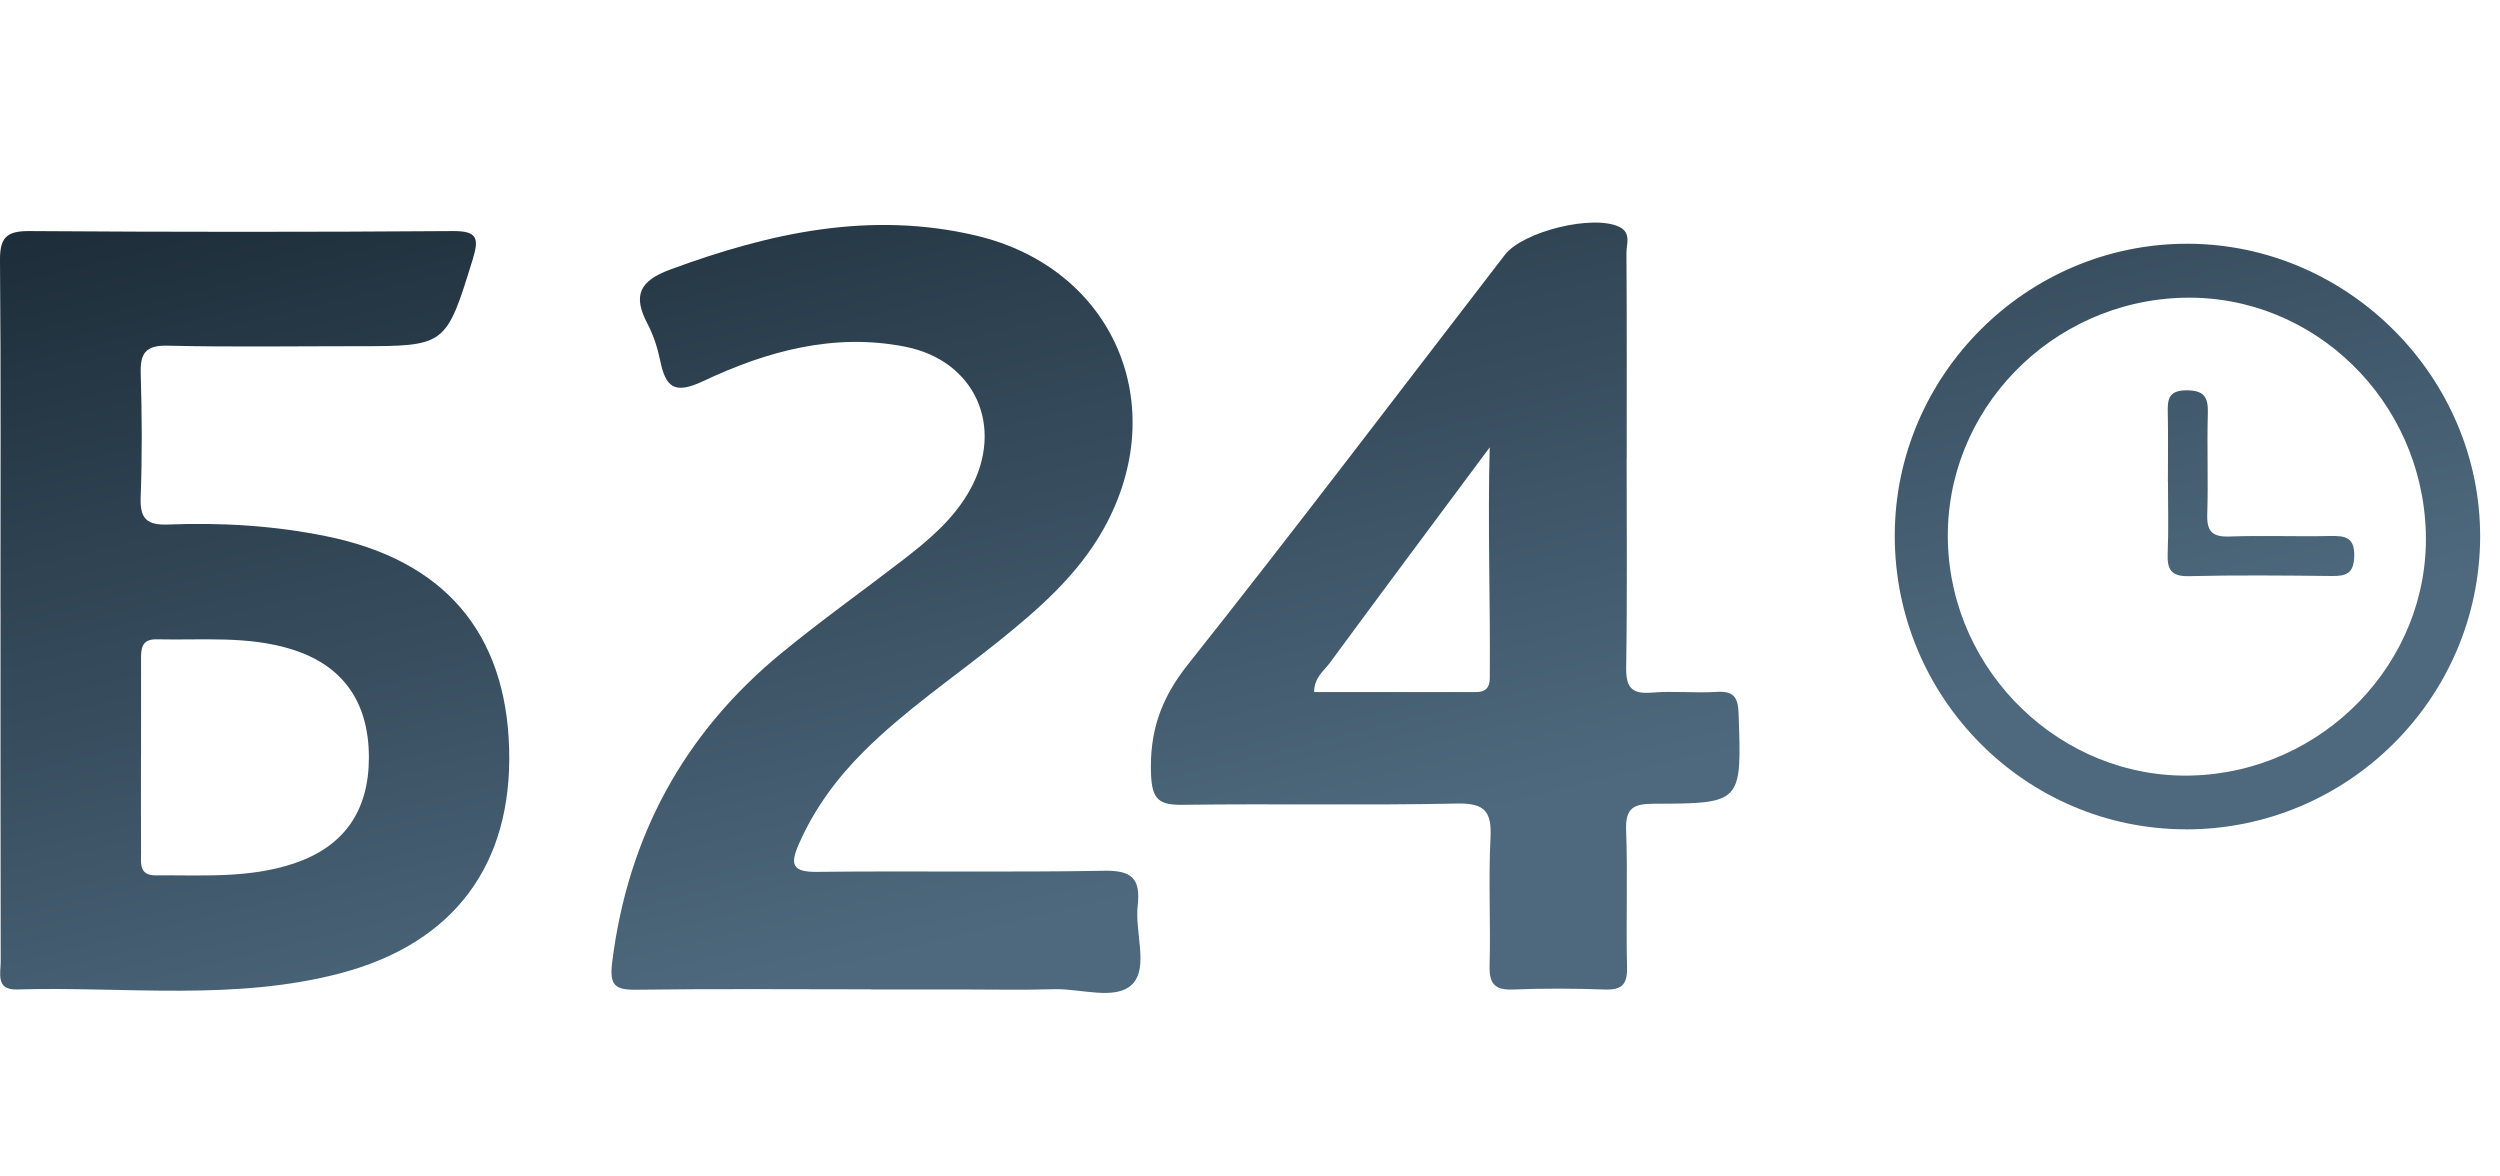
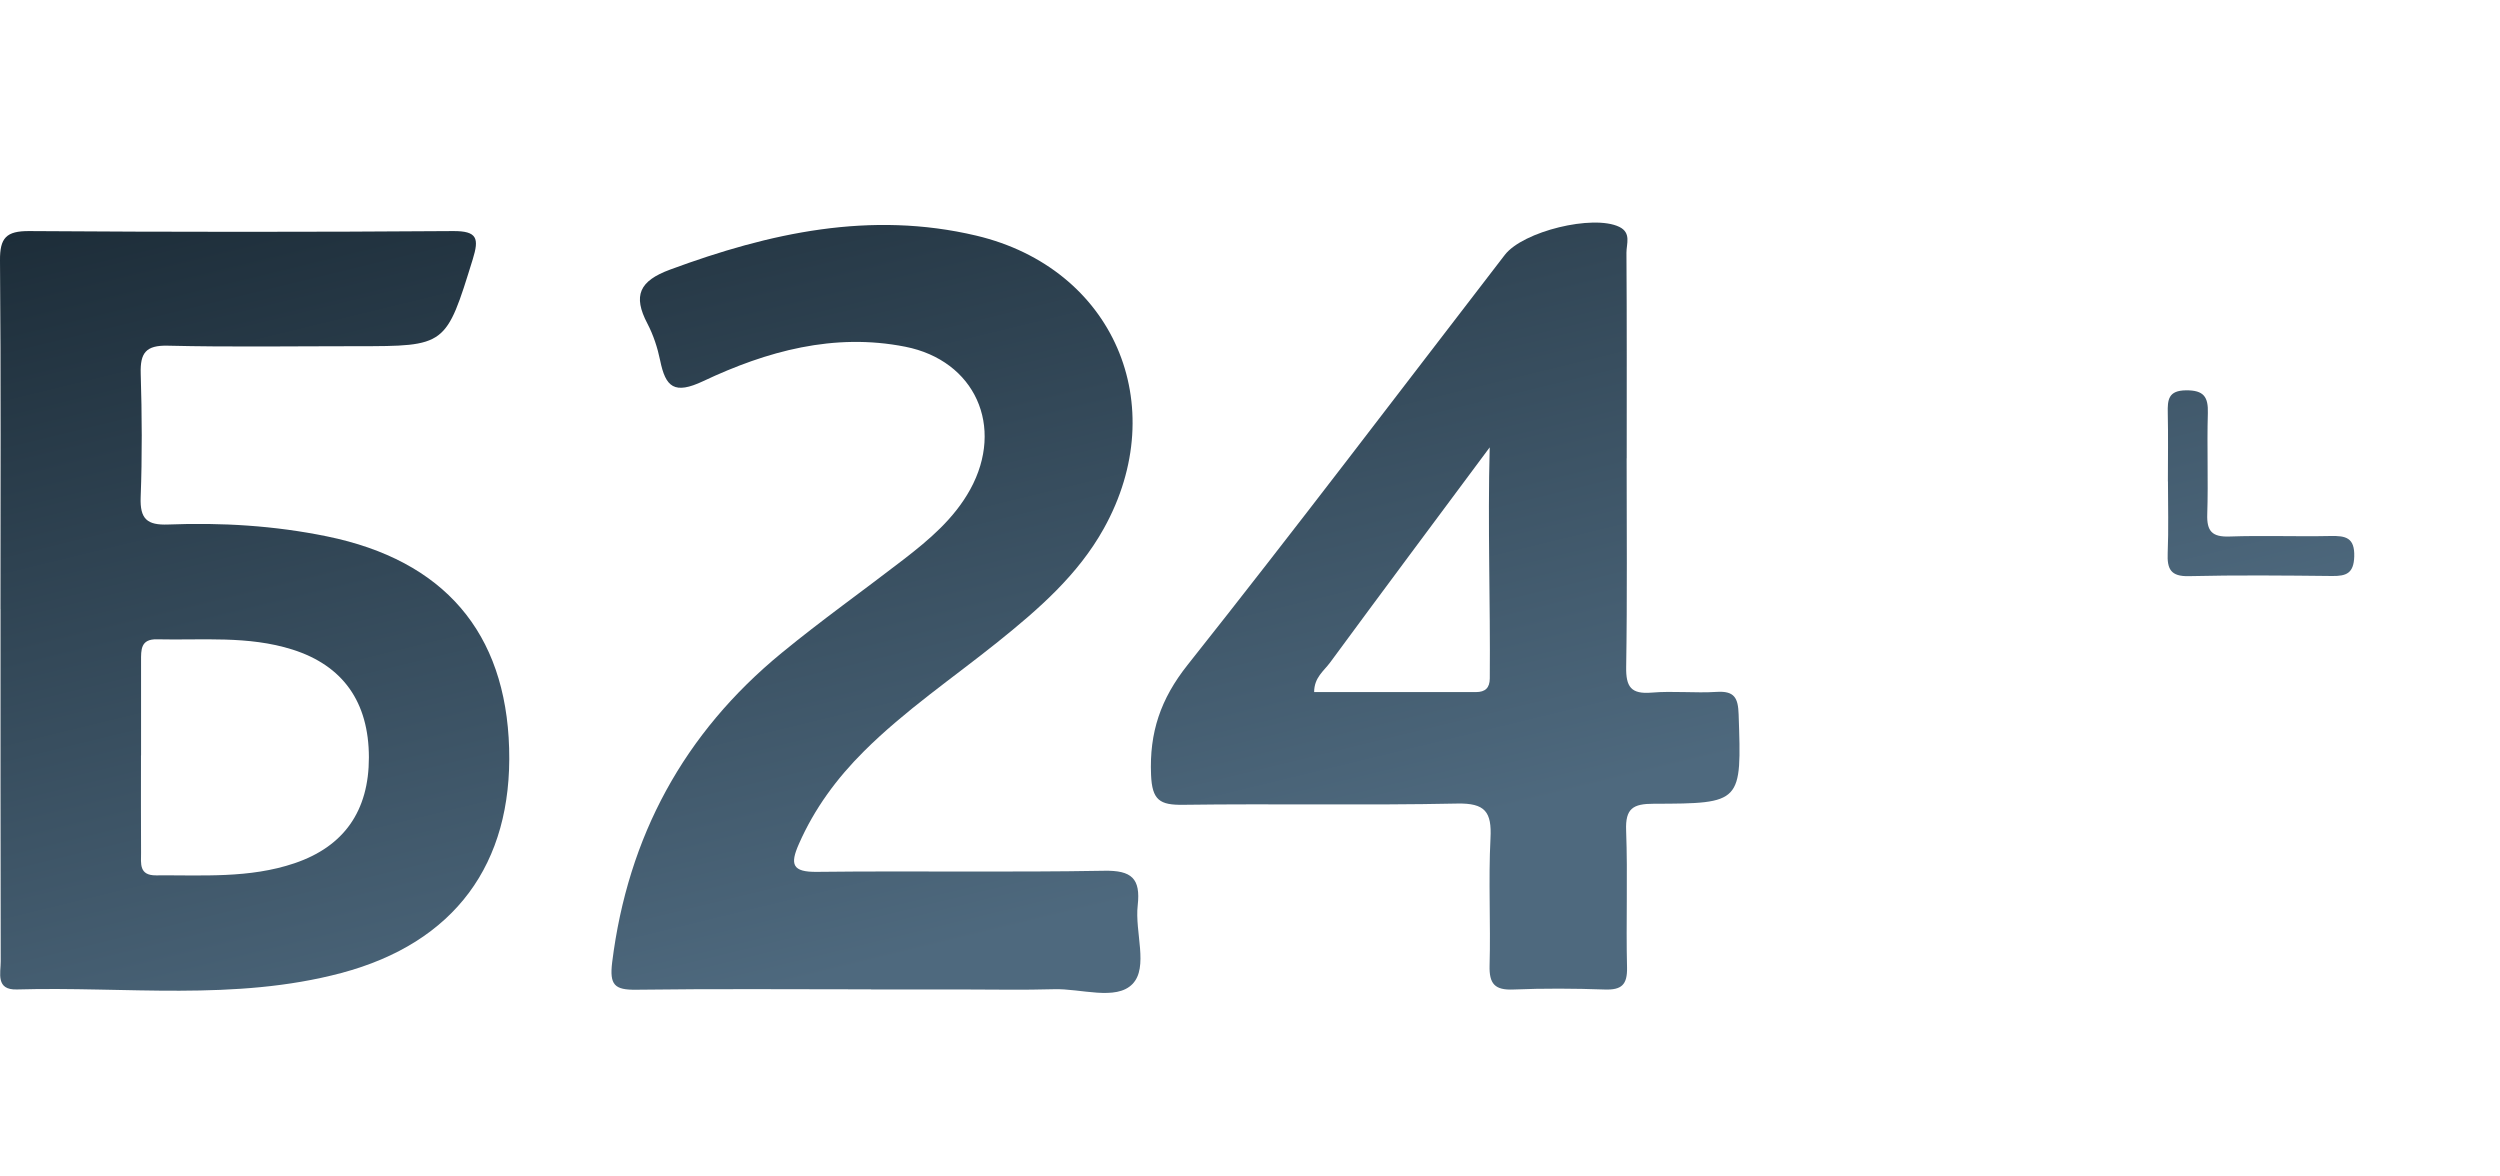
<svg xmlns="http://www.w3.org/2000/svg" width="102" height="48" viewBox="0 0 102 48" fill="none">
  <path d="M0.019 24.856C0.019 20.114 0.04 15.371 0 10.629C-0.008 9.705 0.253 9.422 1.193 9.428C6.956 9.468 12.718 9.47 18.48 9.428C19.484 9.42 19.548 9.734 19.29 10.573C18.193 14.12 18.209 14.125 14.558 14.125C11.986 14.125 9.416 14.165 6.846 14.104C5.944 14.082 5.717 14.405 5.741 15.241C5.792 16.924 5.803 18.609 5.739 20.292C5.707 21.174 6 21.434 6.865 21.4C9.038 21.315 11.203 21.445 13.344 21.885C18.113 22.862 20.637 25.796 20.773 30.536C20.909 35.252 18.547 38.469 13.924 39.699C9.57 40.858 5.108 40.242 0.69 40.37C-0.186 40.397 0.032 39.702 0.029 39.217C0.019 34.429 0.021 29.644 0.021 24.856H0.019ZM5.752 30.821C5.752 32.147 5.747 33.473 5.755 34.799C5.755 35.228 5.664 35.721 6.367 35.715C8.263 35.7 10.172 35.846 12.018 35.22C14.031 34.538 15.053 33.09 15.051 30.901C15.048 28.64 13.991 27.154 11.932 26.502C10.122 25.93 8.255 26.127 6.404 26.084C5.731 26.068 5.755 26.518 5.755 26.973C5.755 28.257 5.755 29.538 5.755 30.821H5.752Z" fill="url(#paint0_linear_3100_5055)" />
  <path d="M35.538 40.365C32.345 40.365 29.15 40.338 25.957 40.381C25.07 40.392 24.863 40.187 24.977 39.257C25.619 34.126 27.904 29.913 31.89 26.641C33.498 25.32 35.2 24.111 36.851 22.838C37.908 22.023 38.928 21.163 39.586 19.968C40.994 17.406 39.783 14.708 36.933 14.146C34.023 13.571 31.28 14.328 28.692 15.55C27.512 16.106 27.158 15.8 26.934 14.706C26.828 14.189 26.657 13.667 26.415 13.204C25.813 12.059 26.085 11.462 27.342 10.999C31.405 9.497 35.519 8.592 39.833 9.614C45.428 10.94 47.838 16.522 45.039 21.557C43.982 23.461 42.371 24.857 40.707 26.193C38.875 27.663 36.923 28.984 35.25 30.651C34.14 31.756 33.227 32.992 32.593 34.438C32.228 35.266 32.319 35.585 33.336 35.572C37.24 35.527 41.143 35.596 45.047 35.527C46.173 35.505 46.541 35.843 46.419 36.935C46.293 38.027 46.868 39.46 46.206 40.147C45.532 40.842 44.096 40.325 42.997 40.36C41.756 40.397 40.512 40.37 39.271 40.37C38.031 40.37 36.787 40.37 35.546 40.37L35.538 40.365Z" fill="url(#paint1_linear_3100_5055)" />
-   <path d="M66.367 18.699C66.367 21.538 66.394 24.376 66.348 27.215C66.335 28.024 66.545 28.328 67.384 28.259C68.266 28.184 69.16 28.285 70.044 28.229C70.766 28.184 70.915 28.477 70.936 29.148C71.059 32.759 71.078 32.785 67.472 32.793C66.628 32.793 66.311 32.983 66.346 33.883C66.415 35.744 66.338 37.608 66.383 39.472C66.399 40.18 66.159 40.396 65.472 40.372C64.231 40.329 62.988 40.321 61.747 40.372C60.988 40.404 60.754 40.143 60.775 39.389C60.823 37.661 60.724 35.928 60.812 34.202C60.868 33.126 60.596 32.761 59.452 32.785C55.726 32.863 51.998 32.785 48.273 32.836C47.319 32.849 47.005 32.65 46.963 31.611C46.891 29.883 47.352 28.517 48.451 27.132C52.834 21.609 57.092 15.988 61.395 10.401C62.138 9.437 64.996 8.74 66.066 9.256C66.567 9.499 66.356 9.954 66.359 10.313C66.378 13.107 66.37 15.903 66.37 18.696L66.367 18.699ZM60.78 18.252C58.605 21.178 56.421 24.102 54.262 27.039C54.017 27.372 53.617 27.643 53.617 28.237C55.833 28.237 58.027 28.237 60.218 28.237C60.602 28.237 60.78 28.064 60.783 27.681C60.81 24.565 60.695 21.45 60.78 18.249V18.252Z" fill="url(#paint2_linear_3100_5055)" />
-   <path d="M89.188 33.836C82.632 33.836 77.301 28.46 77.306 21.851C77.312 15.292 82.709 9.921 89.276 9.945C95.819 9.966 101.224 15.412 101.19 21.939C101.152 28.505 95.773 33.842 89.191 33.839L89.188 33.836ZM98.974 21.75C98.833 16.344 94.41 12.036 89.119 12.147C83.681 12.264 79.33 16.757 79.474 22.109C79.615 27.453 84.126 31.781 89.409 31.642C94.783 31.504 99.113 27.025 98.974 21.747V21.75Z" fill="url(#paint3_linear_3100_5055)" />
+   <path d="M66.367 18.699C66.367 21.538 66.394 24.376 66.348 27.215C66.335 28.024 66.545 28.328 67.384 28.259C68.266 28.184 69.16 28.285 70.044 28.229C70.766 28.184 70.915 28.477 70.936 29.148C71.059 32.759 71.078 32.785 67.472 32.793C66.628 32.793 66.311 32.983 66.346 33.883C66.415 35.744 66.338 37.608 66.383 39.472C66.399 40.18 66.159 40.396 65.472 40.372C64.231 40.329 62.988 40.321 61.747 40.372C60.988 40.404 60.754 40.143 60.775 39.389C60.823 37.661 60.724 35.928 60.812 34.202C60.868 33.126 60.596 32.761 59.452 32.785C55.726 32.863 51.998 32.785 48.273 32.836C47.319 32.849 47.005 32.65 46.963 31.611C46.891 29.883 47.352 28.517 48.451 27.132C52.834 21.609 57.092 15.988 61.395 10.401C62.138 9.437 64.996 8.74 66.066 9.256C66.567 9.499 66.356 9.954 66.359 10.313C66.378 13.107 66.37 15.903 66.37 18.696ZM60.78 18.252C58.605 21.178 56.421 24.102 54.262 27.039C54.017 27.372 53.617 27.643 53.617 28.237C55.833 28.237 58.027 28.237 60.218 28.237C60.602 28.237 60.78 28.064 60.783 27.681C60.81 24.565 60.695 21.45 60.78 18.249V18.252Z" fill="url(#paint2_linear_3100_5055)" />
  <path d="M88.45 19.64C88.45 18.711 88.466 17.779 88.445 16.849C88.434 16.309 88.466 15.931 89.193 15.925C89.912 15.92 90.101 16.189 90.08 16.86C90.04 18.232 90.101 19.608 90.056 20.98C90.032 21.672 90.253 21.914 90.959 21.89C92.33 21.842 93.707 21.898 95.081 21.869C95.698 21.856 96.077 21.928 96.053 22.708C96.031 23.387 95.736 23.507 95.155 23.501C93.206 23.48 91.254 23.461 89.305 23.507C88.559 23.525 88.415 23.211 88.442 22.564C88.482 21.589 88.453 20.615 88.453 19.64H88.45Z" fill="url(#paint4_linear_3100_5055)" />
  <defs>
    <linearGradient id="paint0_linear_3100_5055" x1="54.486" y1="-7.459" x2="64.216" y2="32.432" gradientUnits="userSpaceOnUse">
      <stop stop-color="#182732" />
      <stop offset="1" stop-color="#4E697E" />
    </linearGradient>
    <linearGradient id="paint1_linear_3100_5055" x1="54.486" y1="-7.459" x2="64.216" y2="32.432" gradientUnits="userSpaceOnUse">
      <stop stop-color="#182732" />
      <stop offset="1" stop-color="#4E697E" />
    </linearGradient>
    <linearGradient id="paint2_linear_3100_5055" x1="54.486" y1="-7.459" x2="64.216" y2="32.432" gradientUnits="userSpaceOnUse">
      <stop stop-color="#182732" />
      <stop offset="1" stop-color="#4E697E" />
    </linearGradient>
    <linearGradient id="paint3_linear_3100_5055" x1="54.486" y1="-7.459" x2="64.216" y2="32.432" gradientUnits="userSpaceOnUse">
      <stop stop-color="#182732" />
      <stop offset="1" stop-color="#4E697E" />
    </linearGradient>
    <linearGradient id="paint4_linear_3100_5055" x1="54.486" y1="-7.459" x2="64.216" y2="32.432" gradientUnits="userSpaceOnUse">
      <stop stop-color="#182732" />
      <stop offset="1" stop-color="#4E697E" />
    </linearGradient>
  </defs>
</svg>